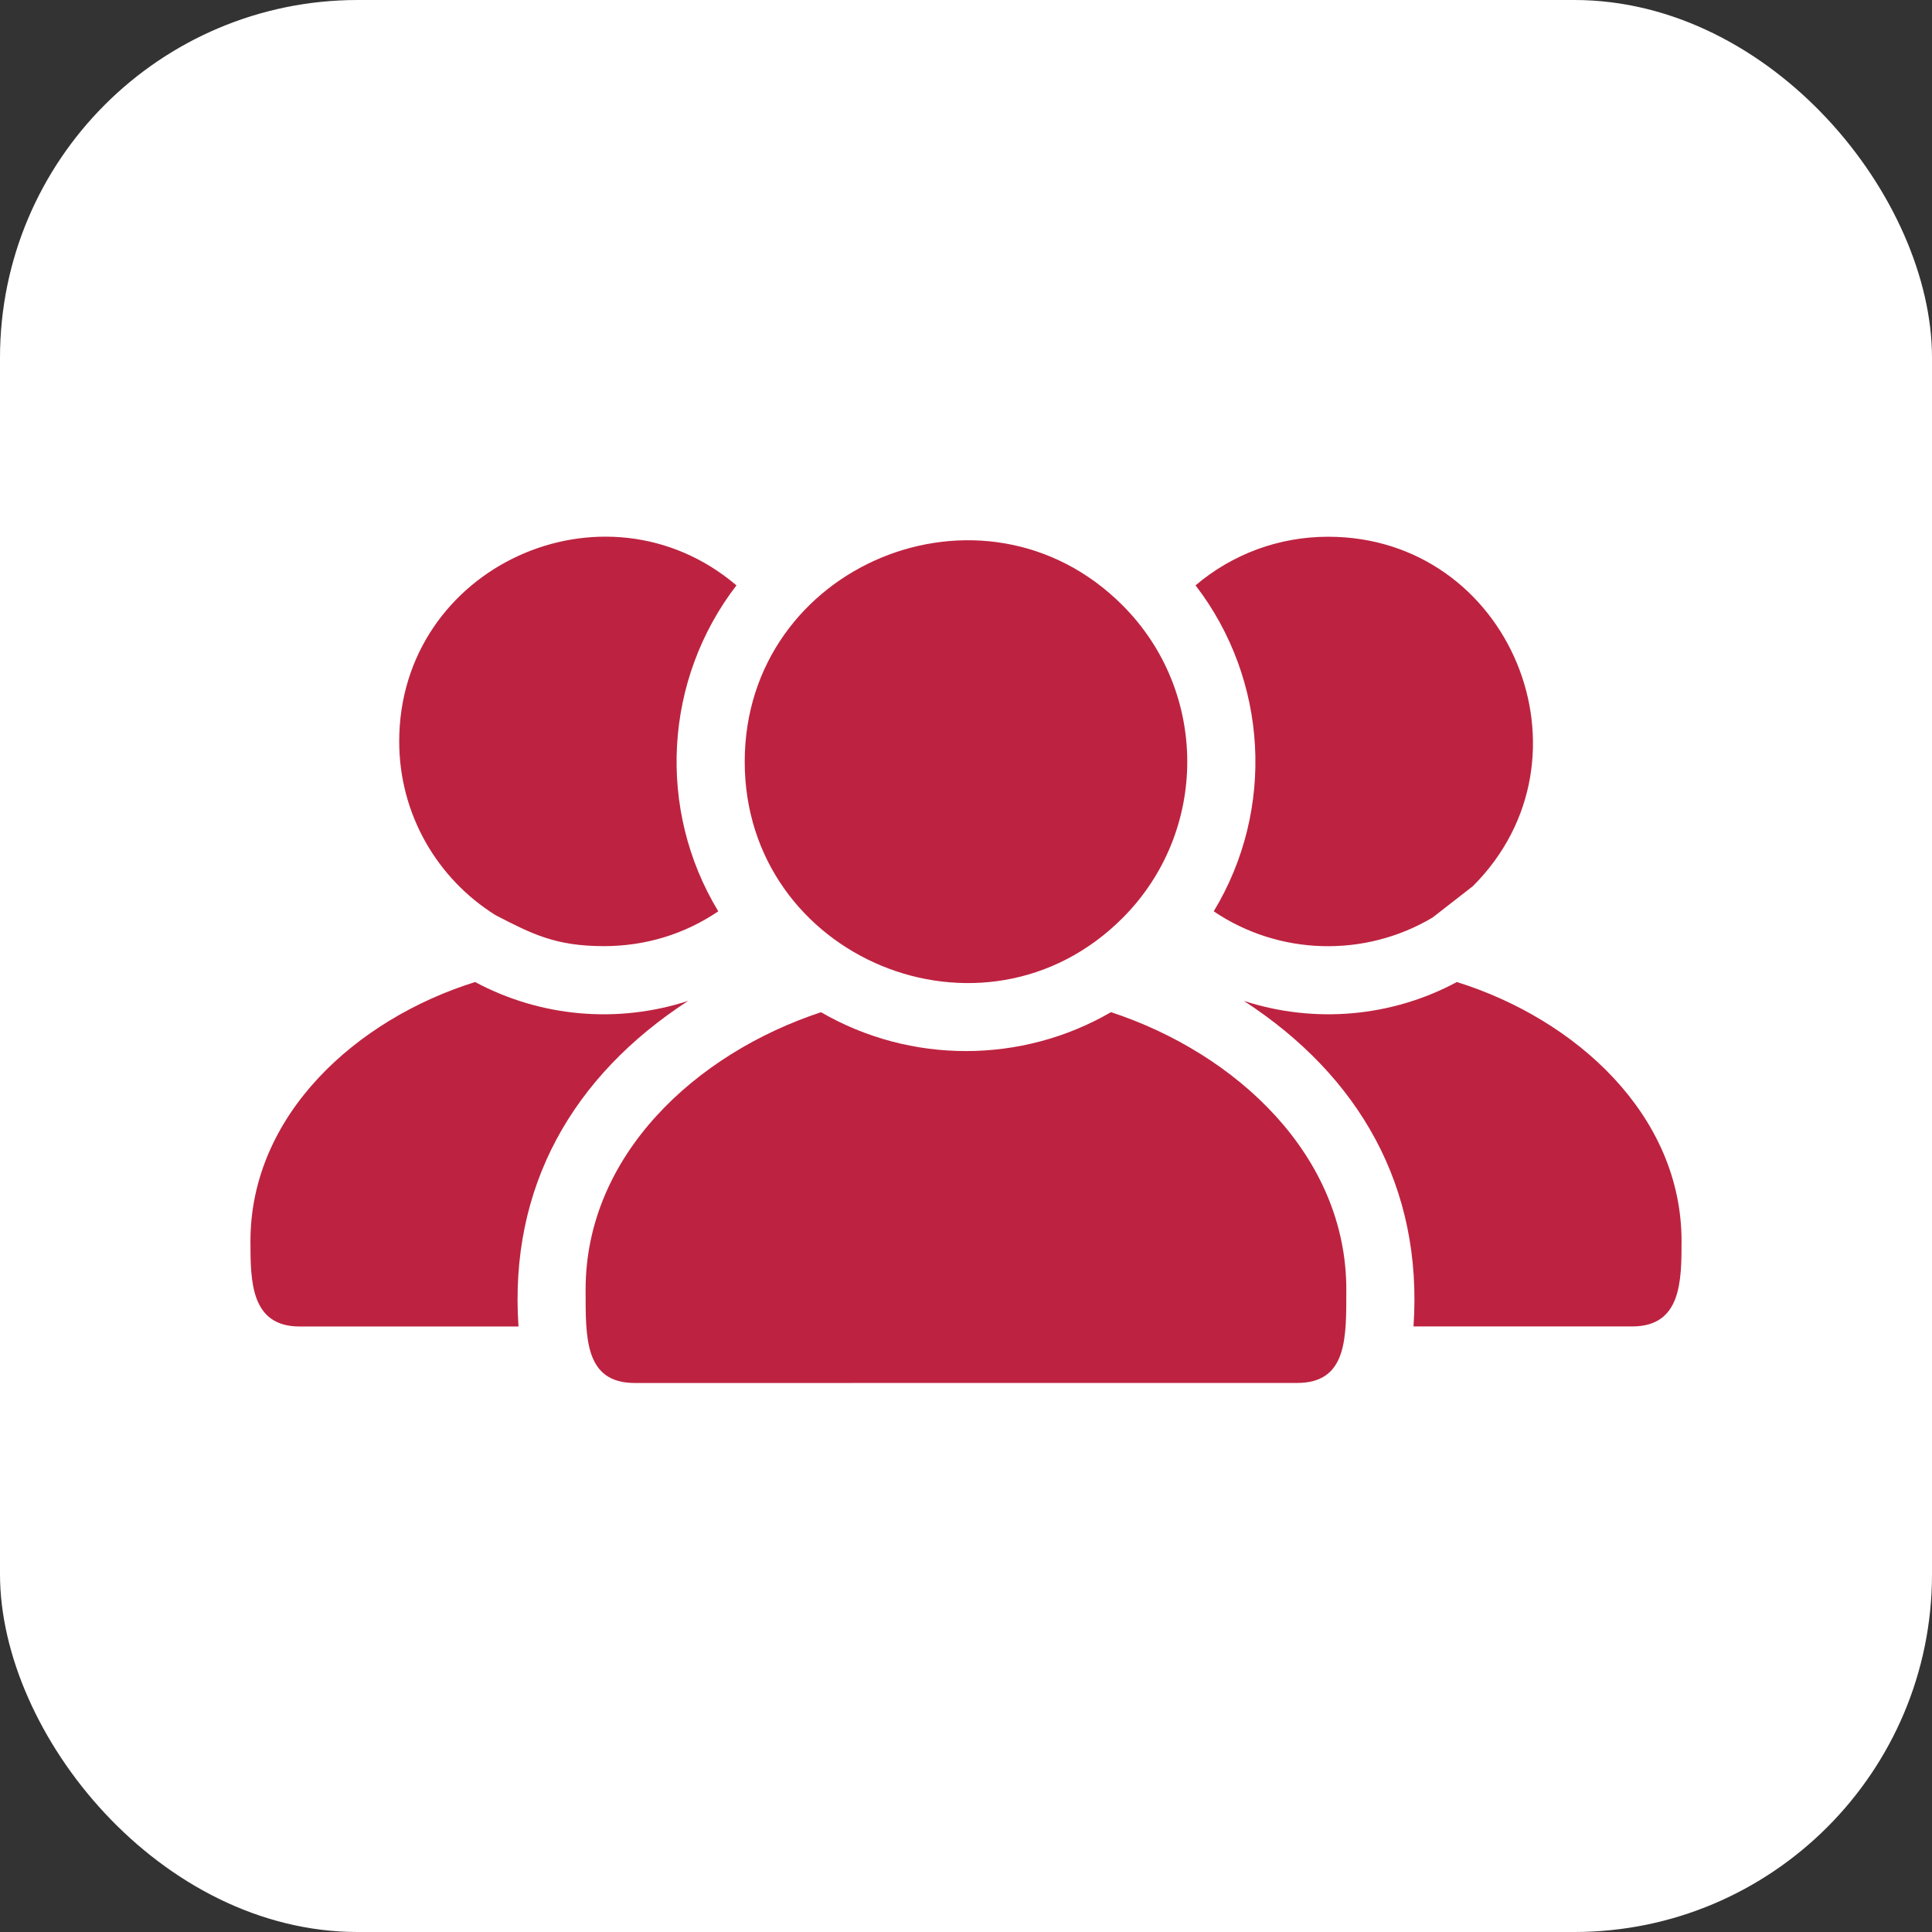
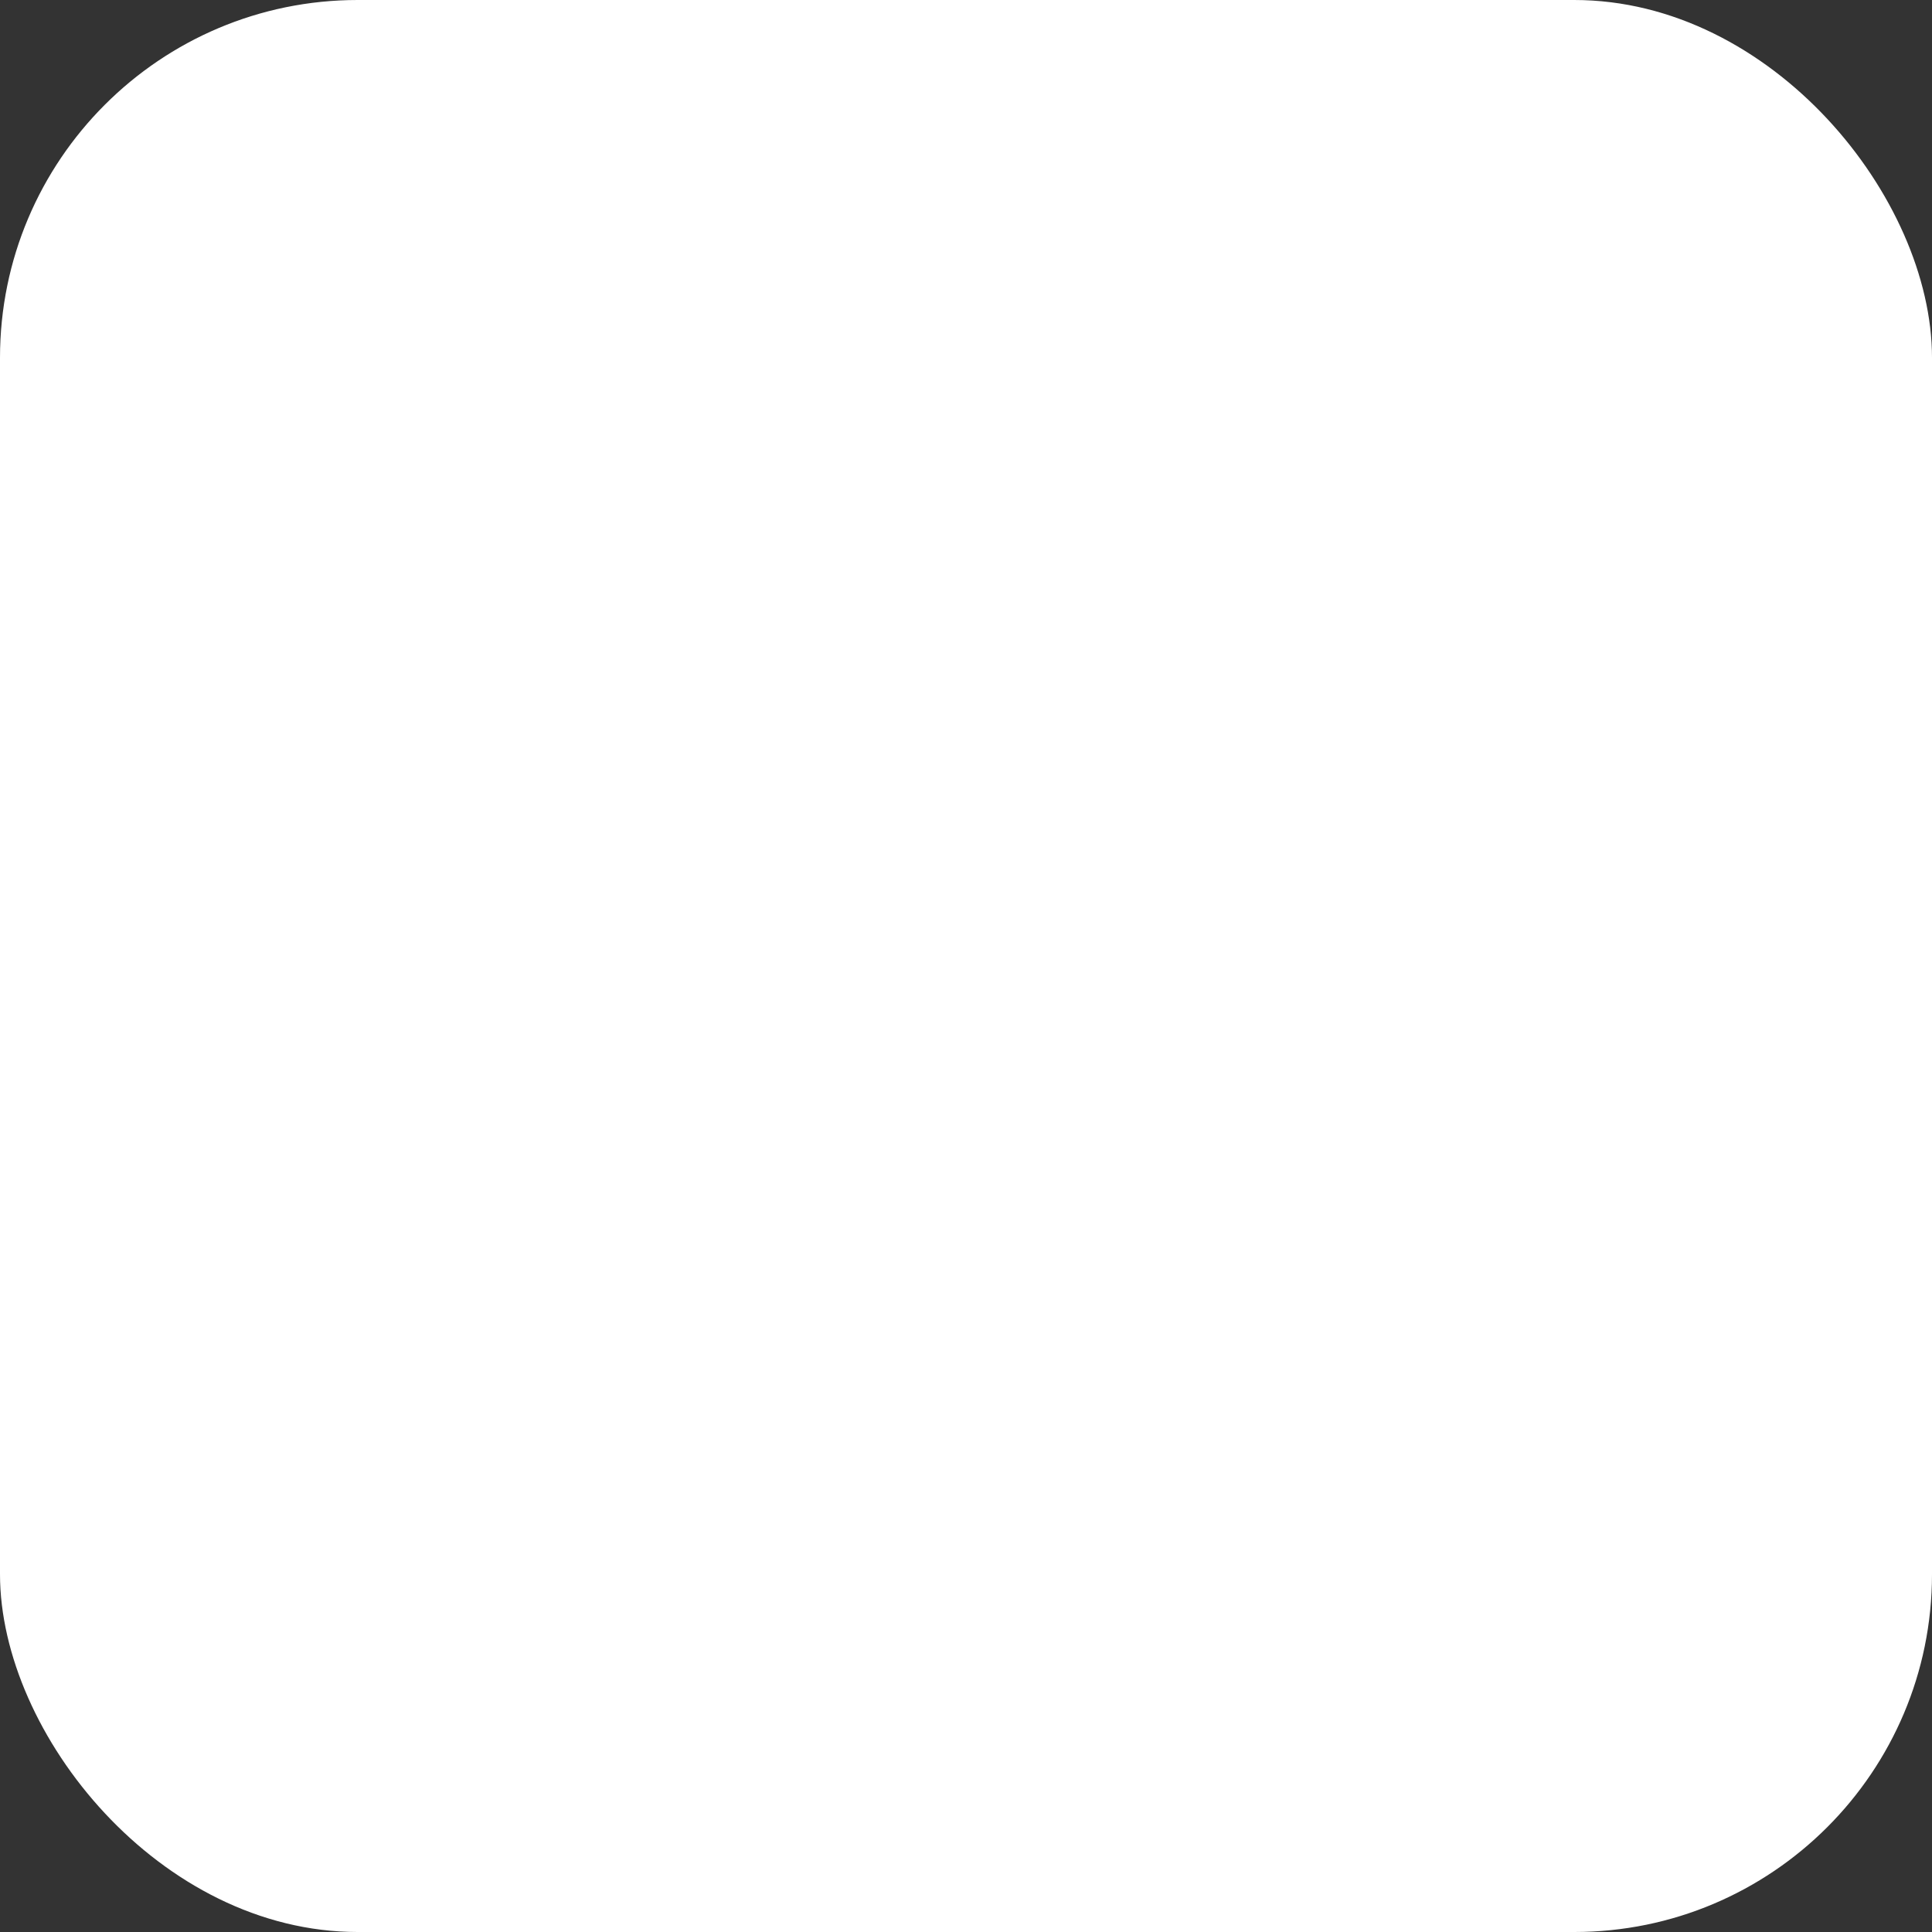
<svg xmlns="http://www.w3.org/2000/svg" width="54" height="54" viewBox="0 0 54 54" fill="none">
  <rect x="0" y="0" width="54" height="54" fill="#333333" stroke="none" />
  <rect width="54" height="54" rx="10" fill="white" />
-   <path fill-rule="evenodd" clip-rule="evenodd" d="M31.373 16.916C27.487 13.03 20.815 15.796 20.815 21.289C20.815 26.783 27.488 29.547 31.373 25.662C33.788 23.247 33.788 19.331 31.373 16.916ZM31.053 28.29C34.563 29.446 37.63 32.3 37.63 36.041C37.63 37.386 37.665 38.654 36.254 38.654L17.744 38.655C16.335 38.655 16.368 37.388 16.368 36.042C16.368 32.3 19.436 29.448 22.948 28.292C25.448 29.74 28.552 29.74 31.053 28.29ZM40.04 25.646C38.144 26.773 35.748 26.706 33.924 25.472C35.65 22.62 35.441 18.996 33.416 16.361C34.442 15.49 35.741 15.002 37.122 15.002C42.205 15.002 44.761 21.175 41.168 24.768L40.04 25.646ZM40.72 27.448C38.905 28.423 36.752 28.621 34.766 27.975C37.997 30.075 39.775 33.178 39.508 37.074H45.624C46.99 37.074 47 35.813 47 34.692C47 31.167 44.048 28.487 40.72 27.448ZM13.851 25.579C14.876 26.11 15.536 26.445 16.879 26.445C18.044 26.445 19.137 26.108 20.076 25.472C18.35 22.62 18.559 18.995 20.584 16.361C16.9 13.233 11.158 15.834 11.158 20.724C11.158 22.746 12.21 24.554 13.851 25.579ZM14.492 37.074C14.225 33.178 16.003 30.074 19.234 27.975C17.248 28.622 15.095 28.422 13.28 27.448C9.952 28.486 7 31.166 7 34.694C7 35.815 7.009 37.076 8.376 37.076H14.492L14.492 37.074Z" fill="#BD2340" />
</svg>